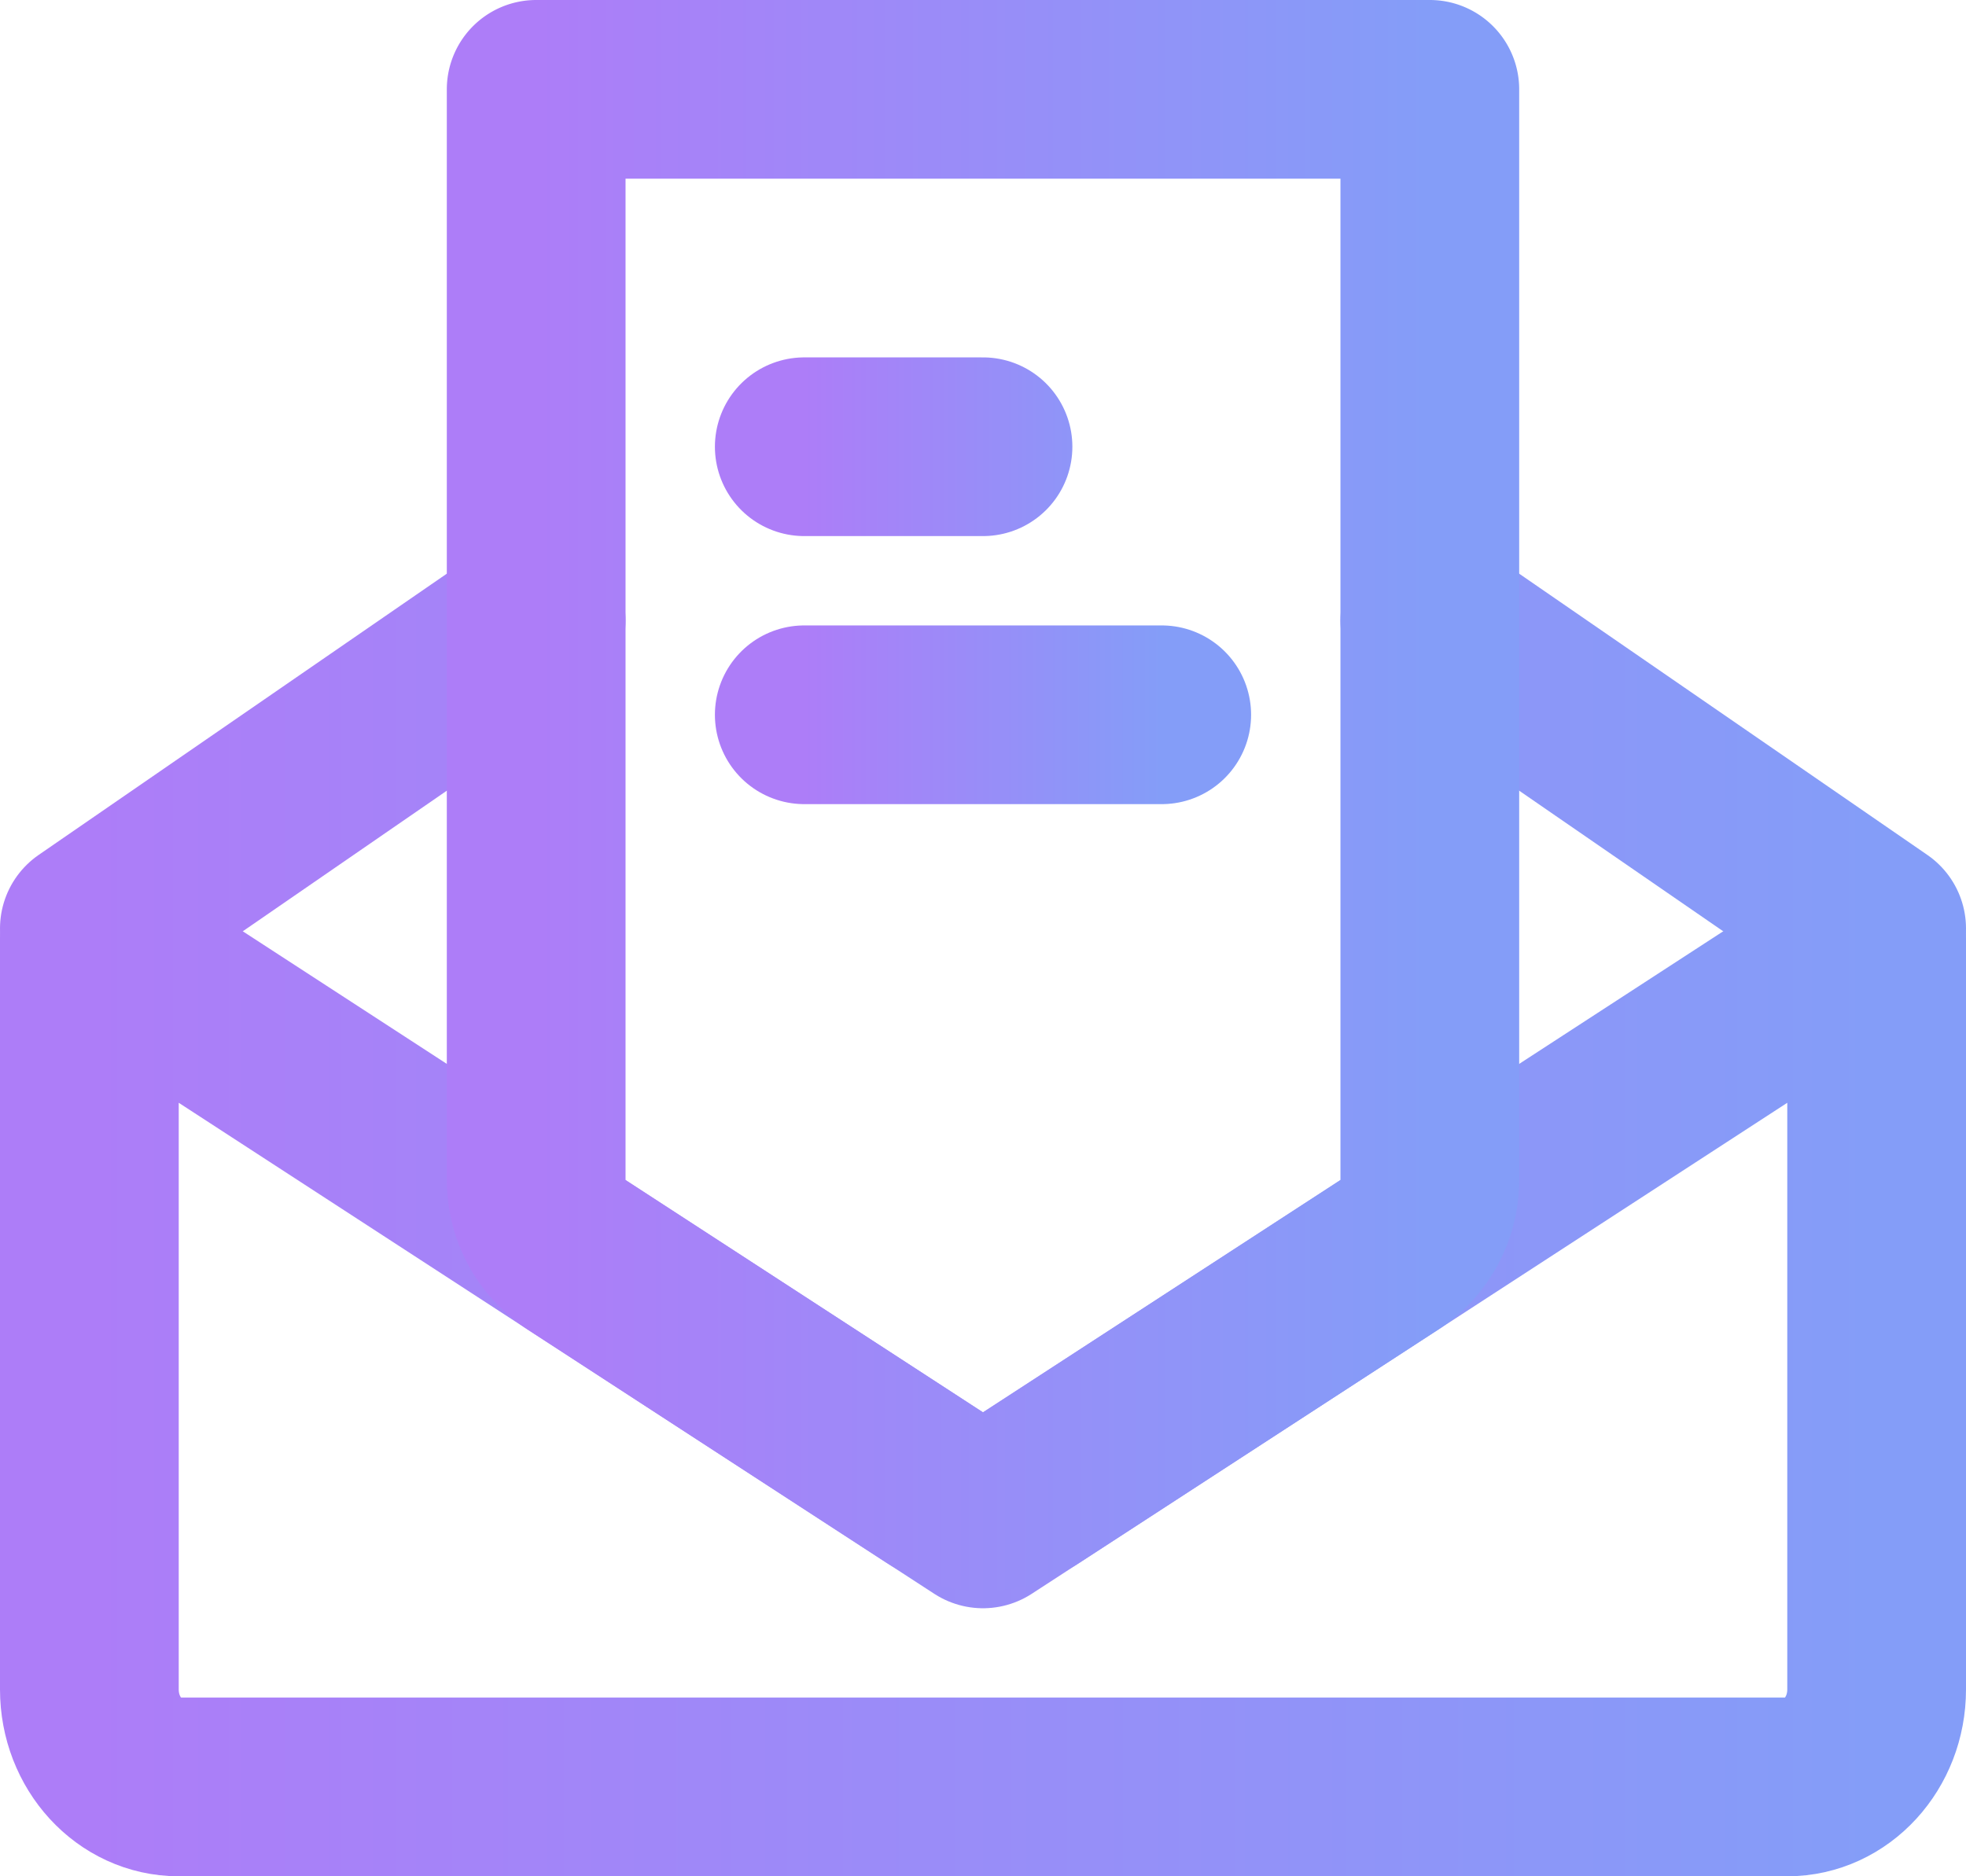
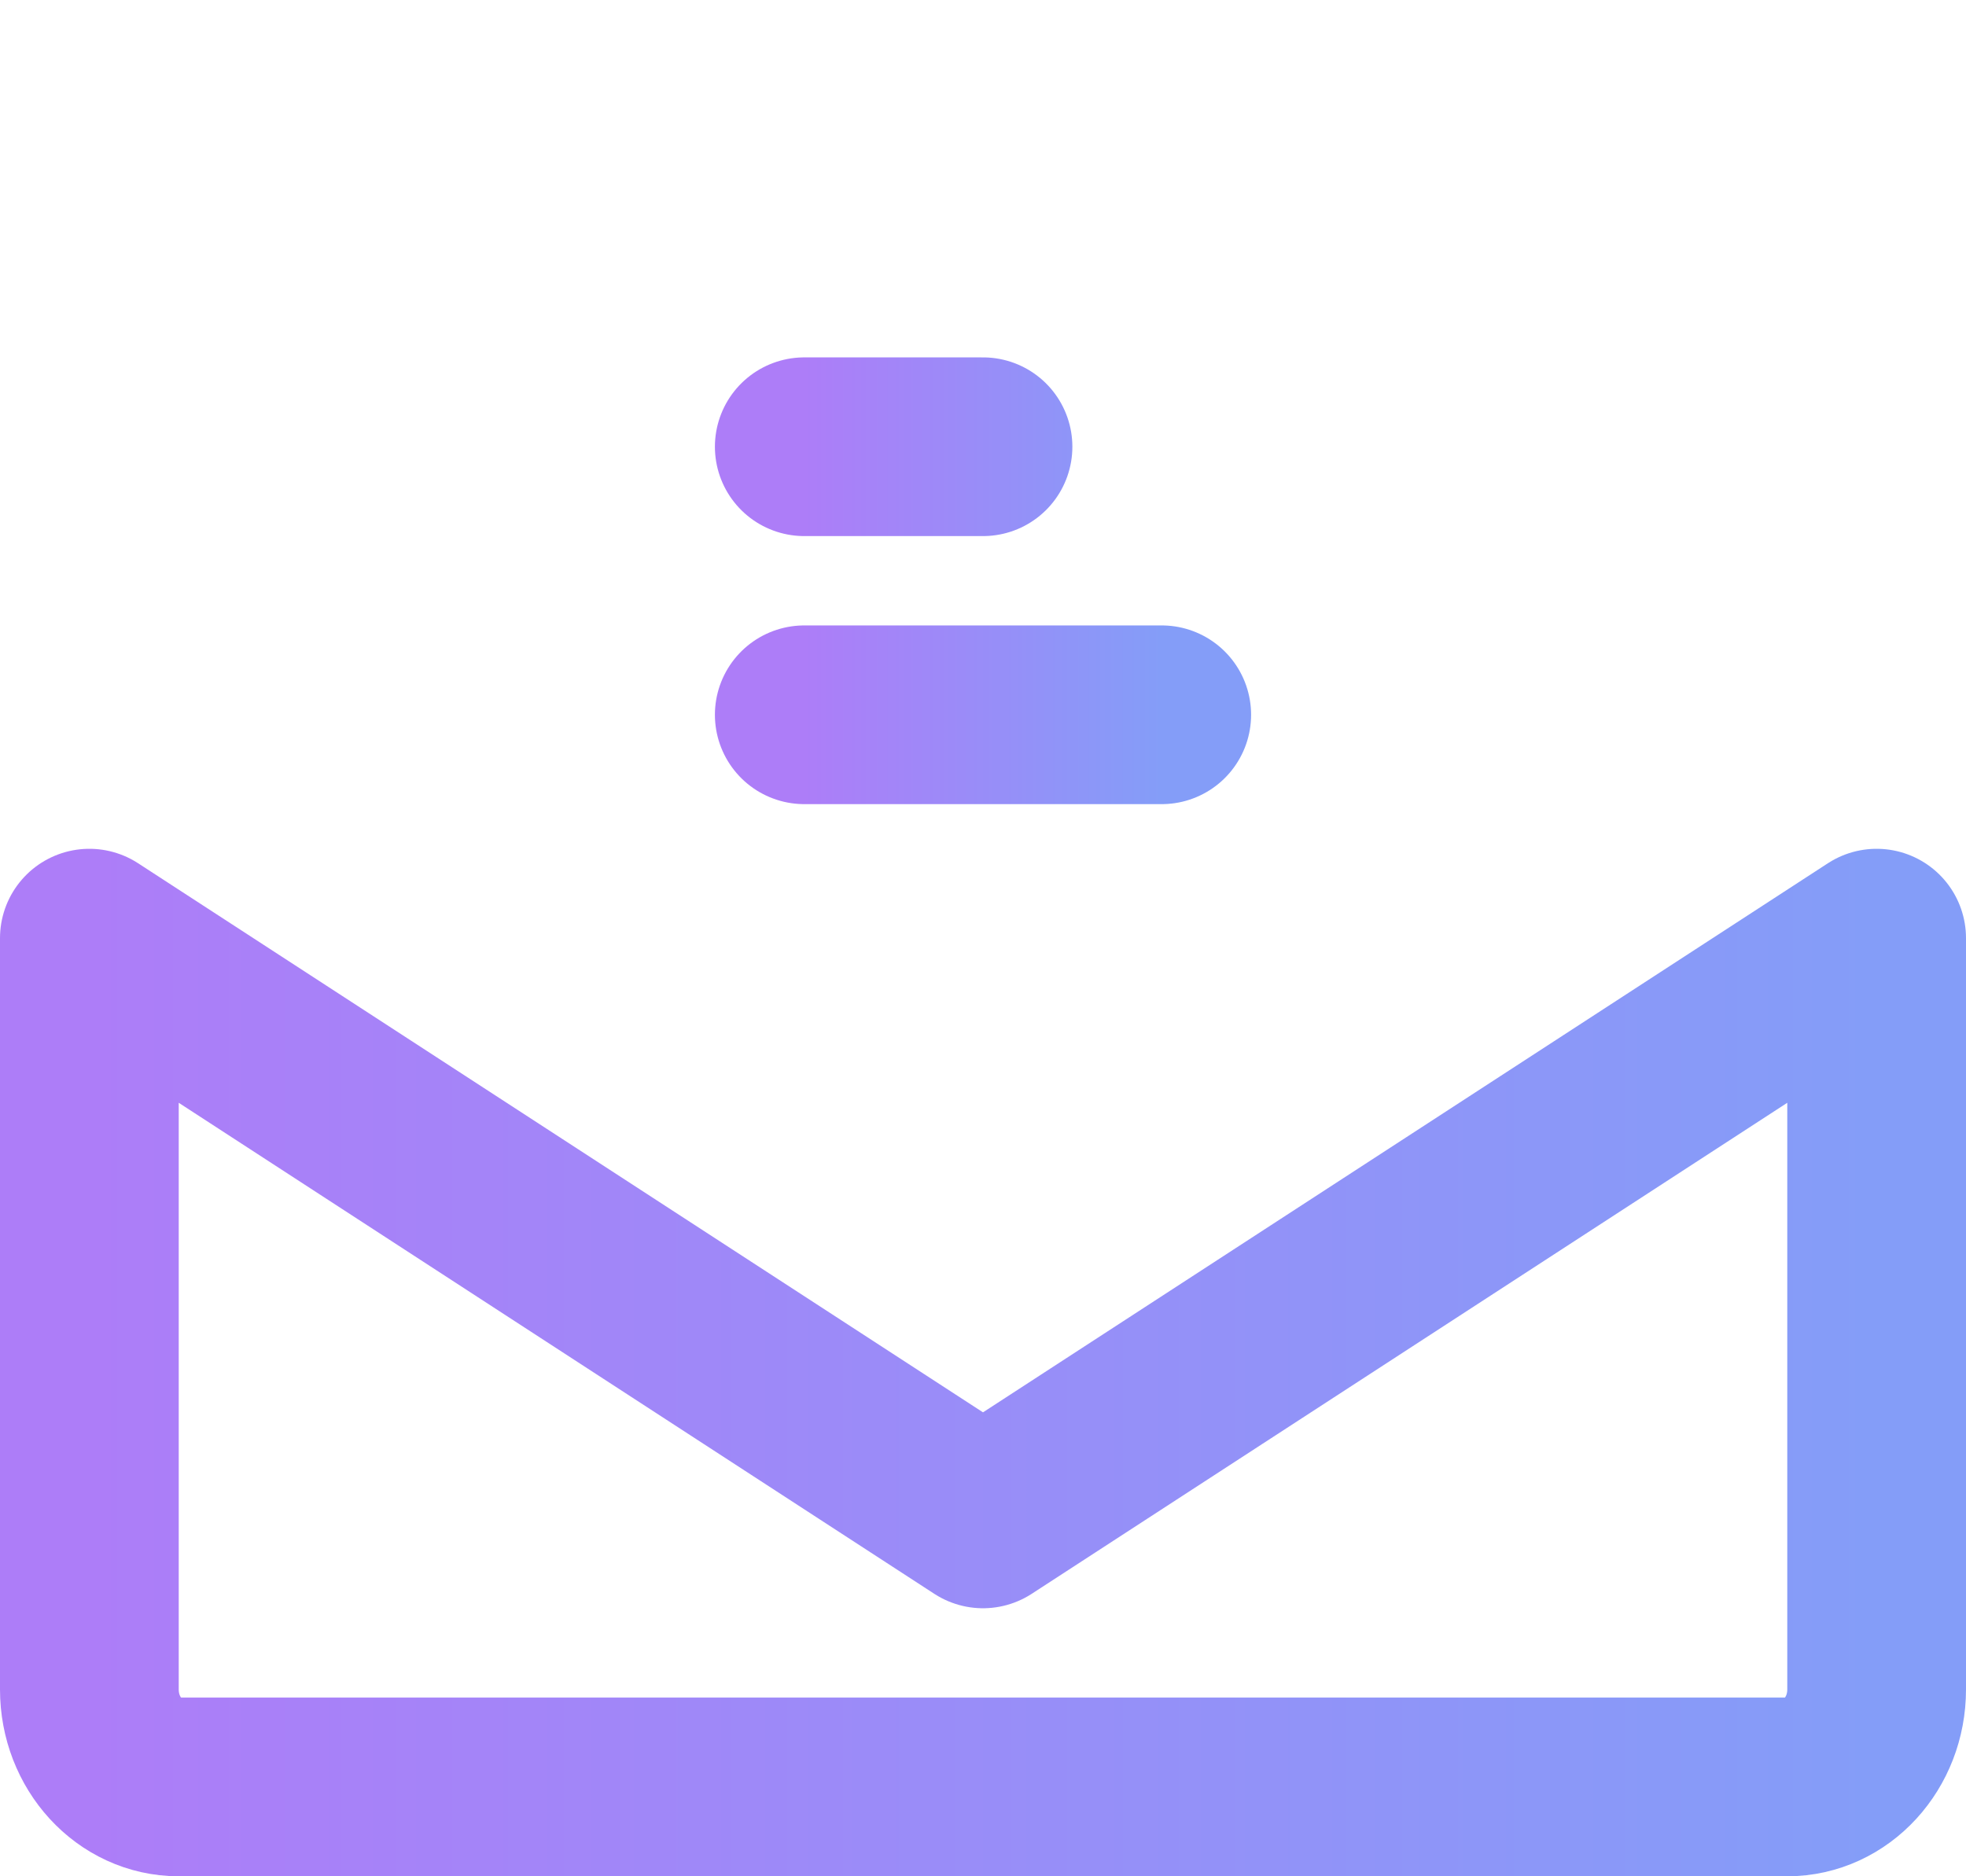
<svg xmlns="http://www.w3.org/2000/svg" width="44" height="42" fill="none">
  <path d="M42 21v16.818C42 39.023 41.105 40 40 40H4c-1.105 0-2-.977-2-2.182V21l20 13 20-13Z" stroke="url(#a)" stroke-width="4" stroke-linejoin="round" />
-   <path d="m2 20.784 10-6.892m30 6.892-10-6.892" stroke="url(#b)" stroke-width="4" stroke-linecap="round" stroke-linejoin="round" />
-   <path d="M32 2H12v24.415a2 2 0 0 0 .91 1.677l8 5.2a2 2 0 0 0 2.18 0l8-5.2a2 2 0 0 0 .91-1.677V2Z" stroke="url(#c)" stroke-width="4" stroke-linejoin="round" />
  <path d="M18 10h4m-4 6h8" stroke="url(#d)" stroke-width="4" stroke-linecap="round" stroke-linejoin="round" />
  <defs>
    <linearGradient id="a" x1="2" y1="30.673" x2="42" y2="30.673" gradientUnits="userSpaceOnUse">
      <stop stop-color="#AD7DF8" />
      <stop offset="1" stop-color="#849DF8" />
    </linearGradient>
    <linearGradient id="b" x1="2" y1="17.401" x2="42" y2="17.401" gradientUnits="userSpaceOnUse">
      <stop stop-color="#AD7DF8" />
      <stop offset="1" stop-color="#849DF8" />
    </linearGradient>
    <linearGradient id="c" x1="12" y1="18.095" x2="32" y2="18.095" gradientUnits="userSpaceOnUse">
      <stop stop-color="#AD7DF8" />
      <stop offset="1" stop-color="#849DF8" />
    </linearGradient>
    <linearGradient id="d" x1="18" y1="13.055" x2="26" y2="13.055" gradientUnits="userSpaceOnUse">
      <stop stop-color="#AD7DF8" />
      <stop offset="1" stop-color="#849DF8" />
    </linearGradient>
  </defs>
</svg>